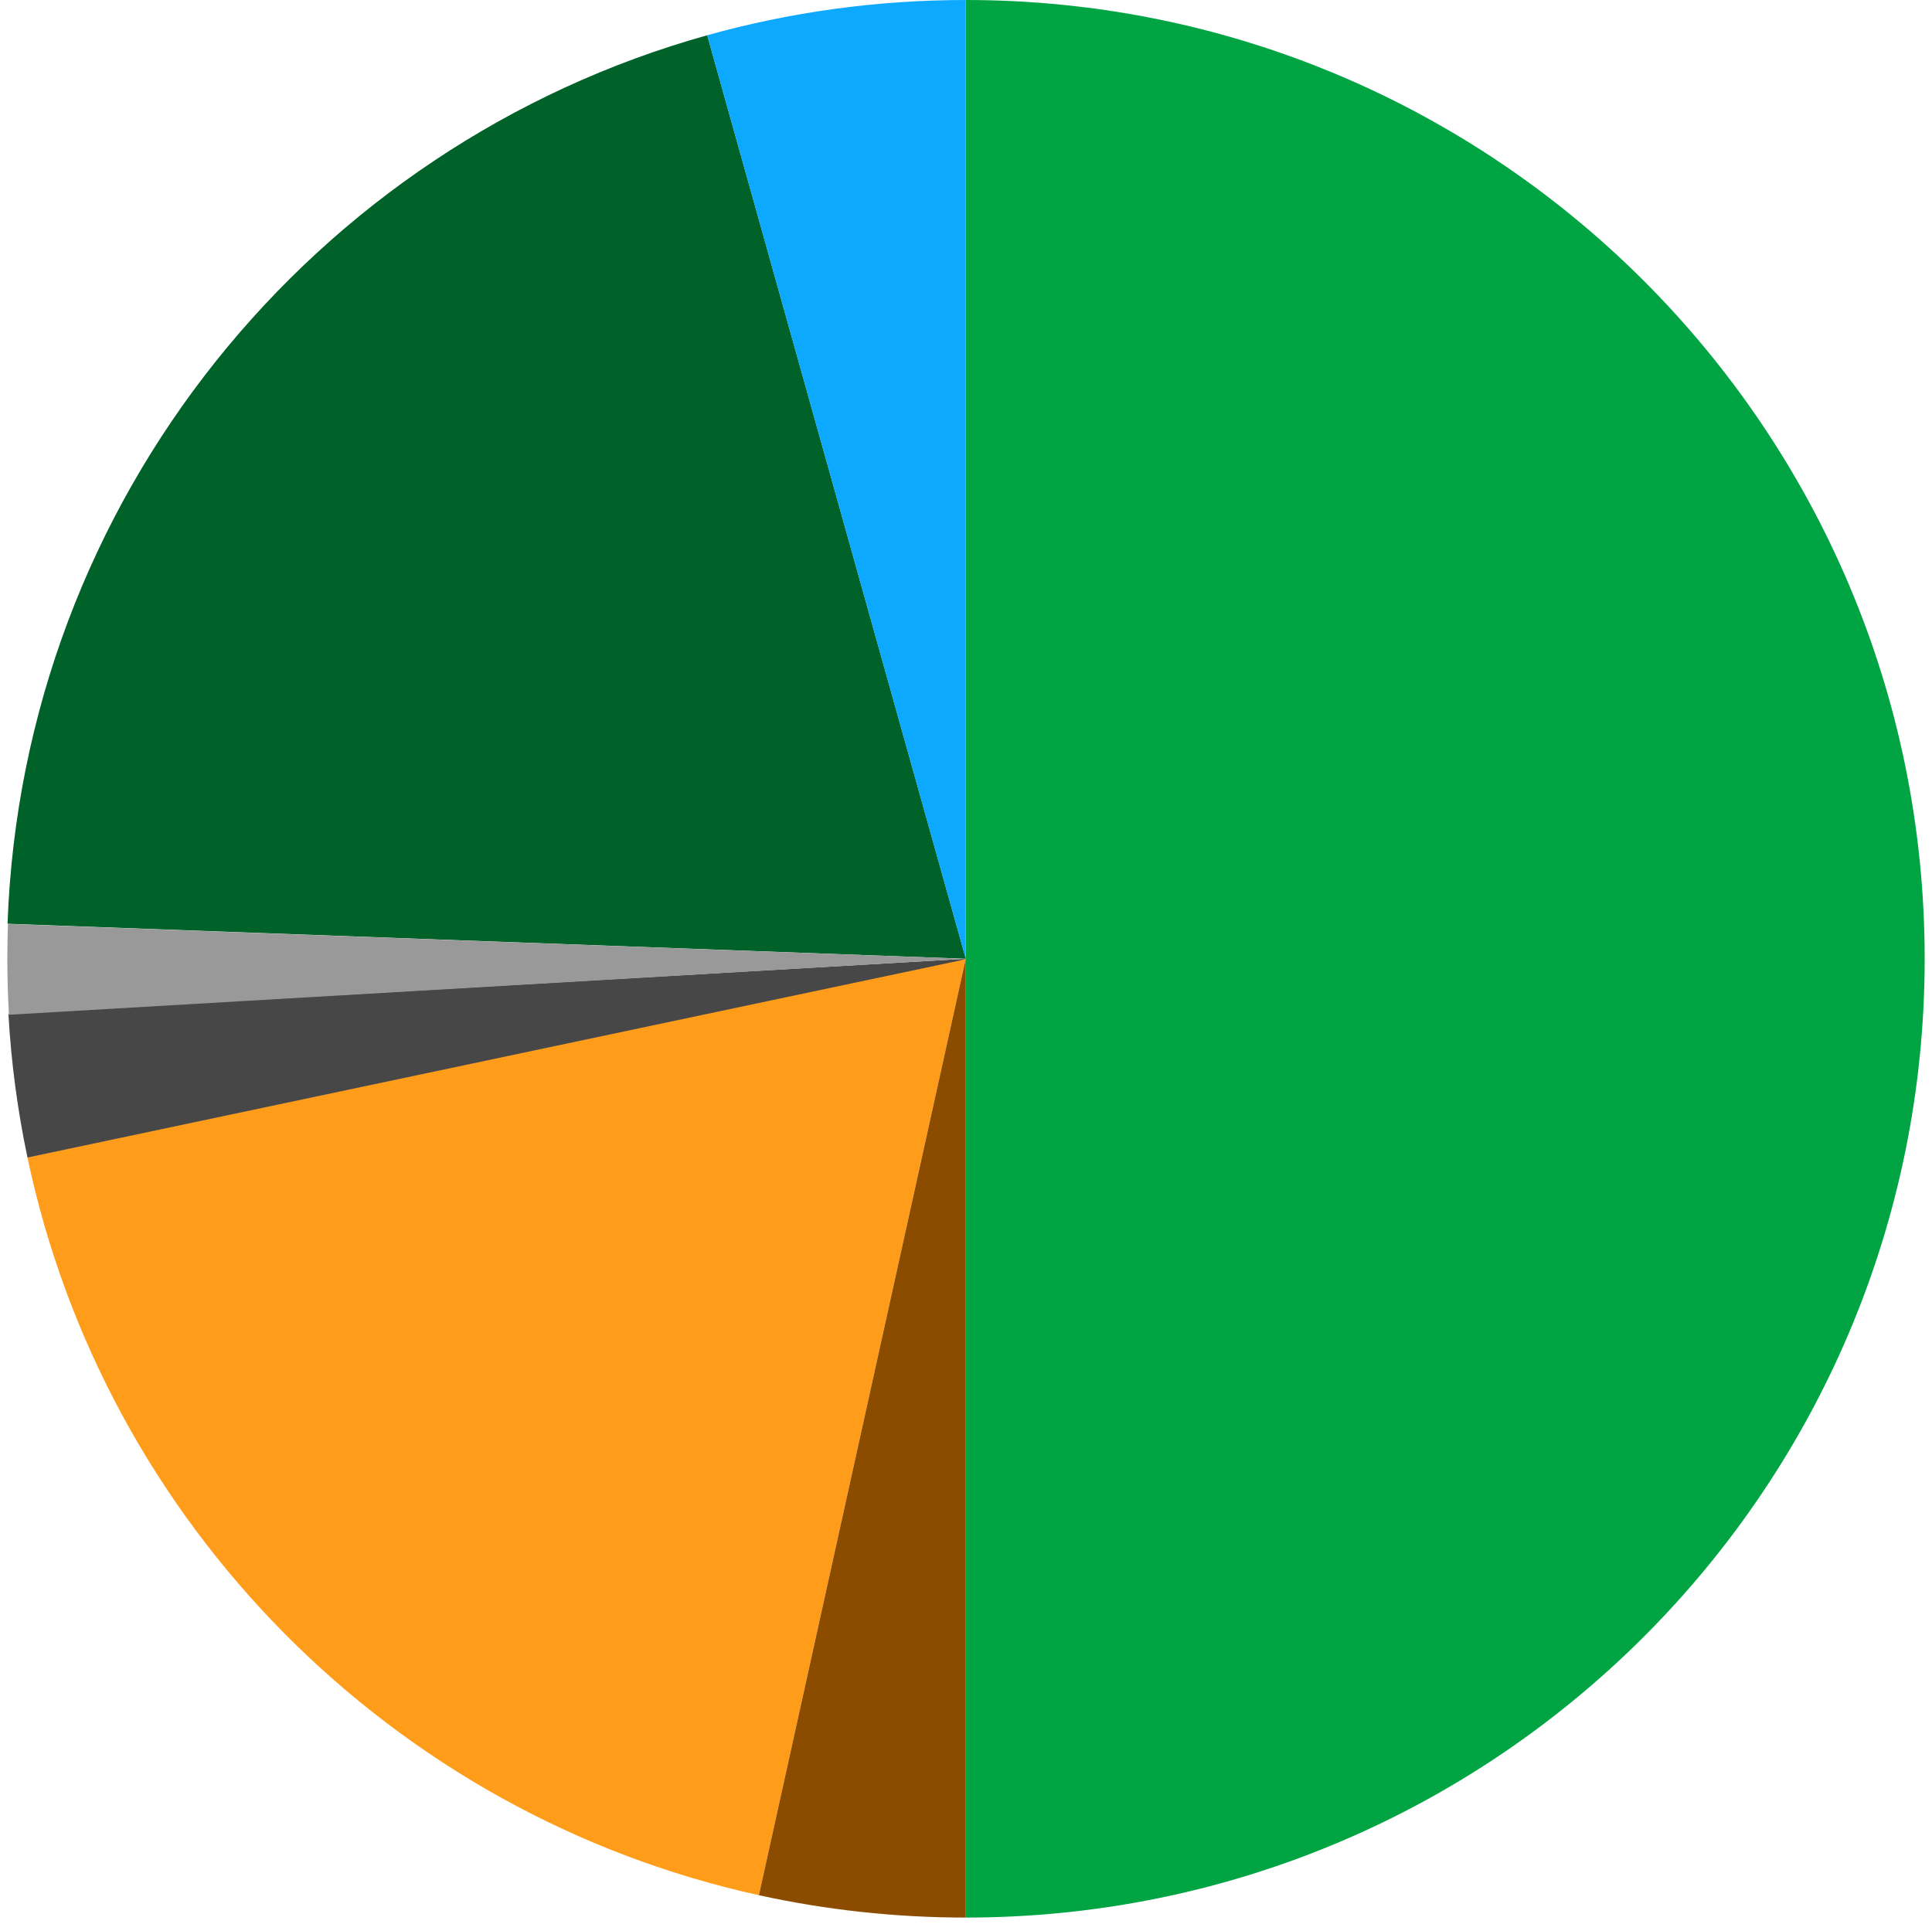
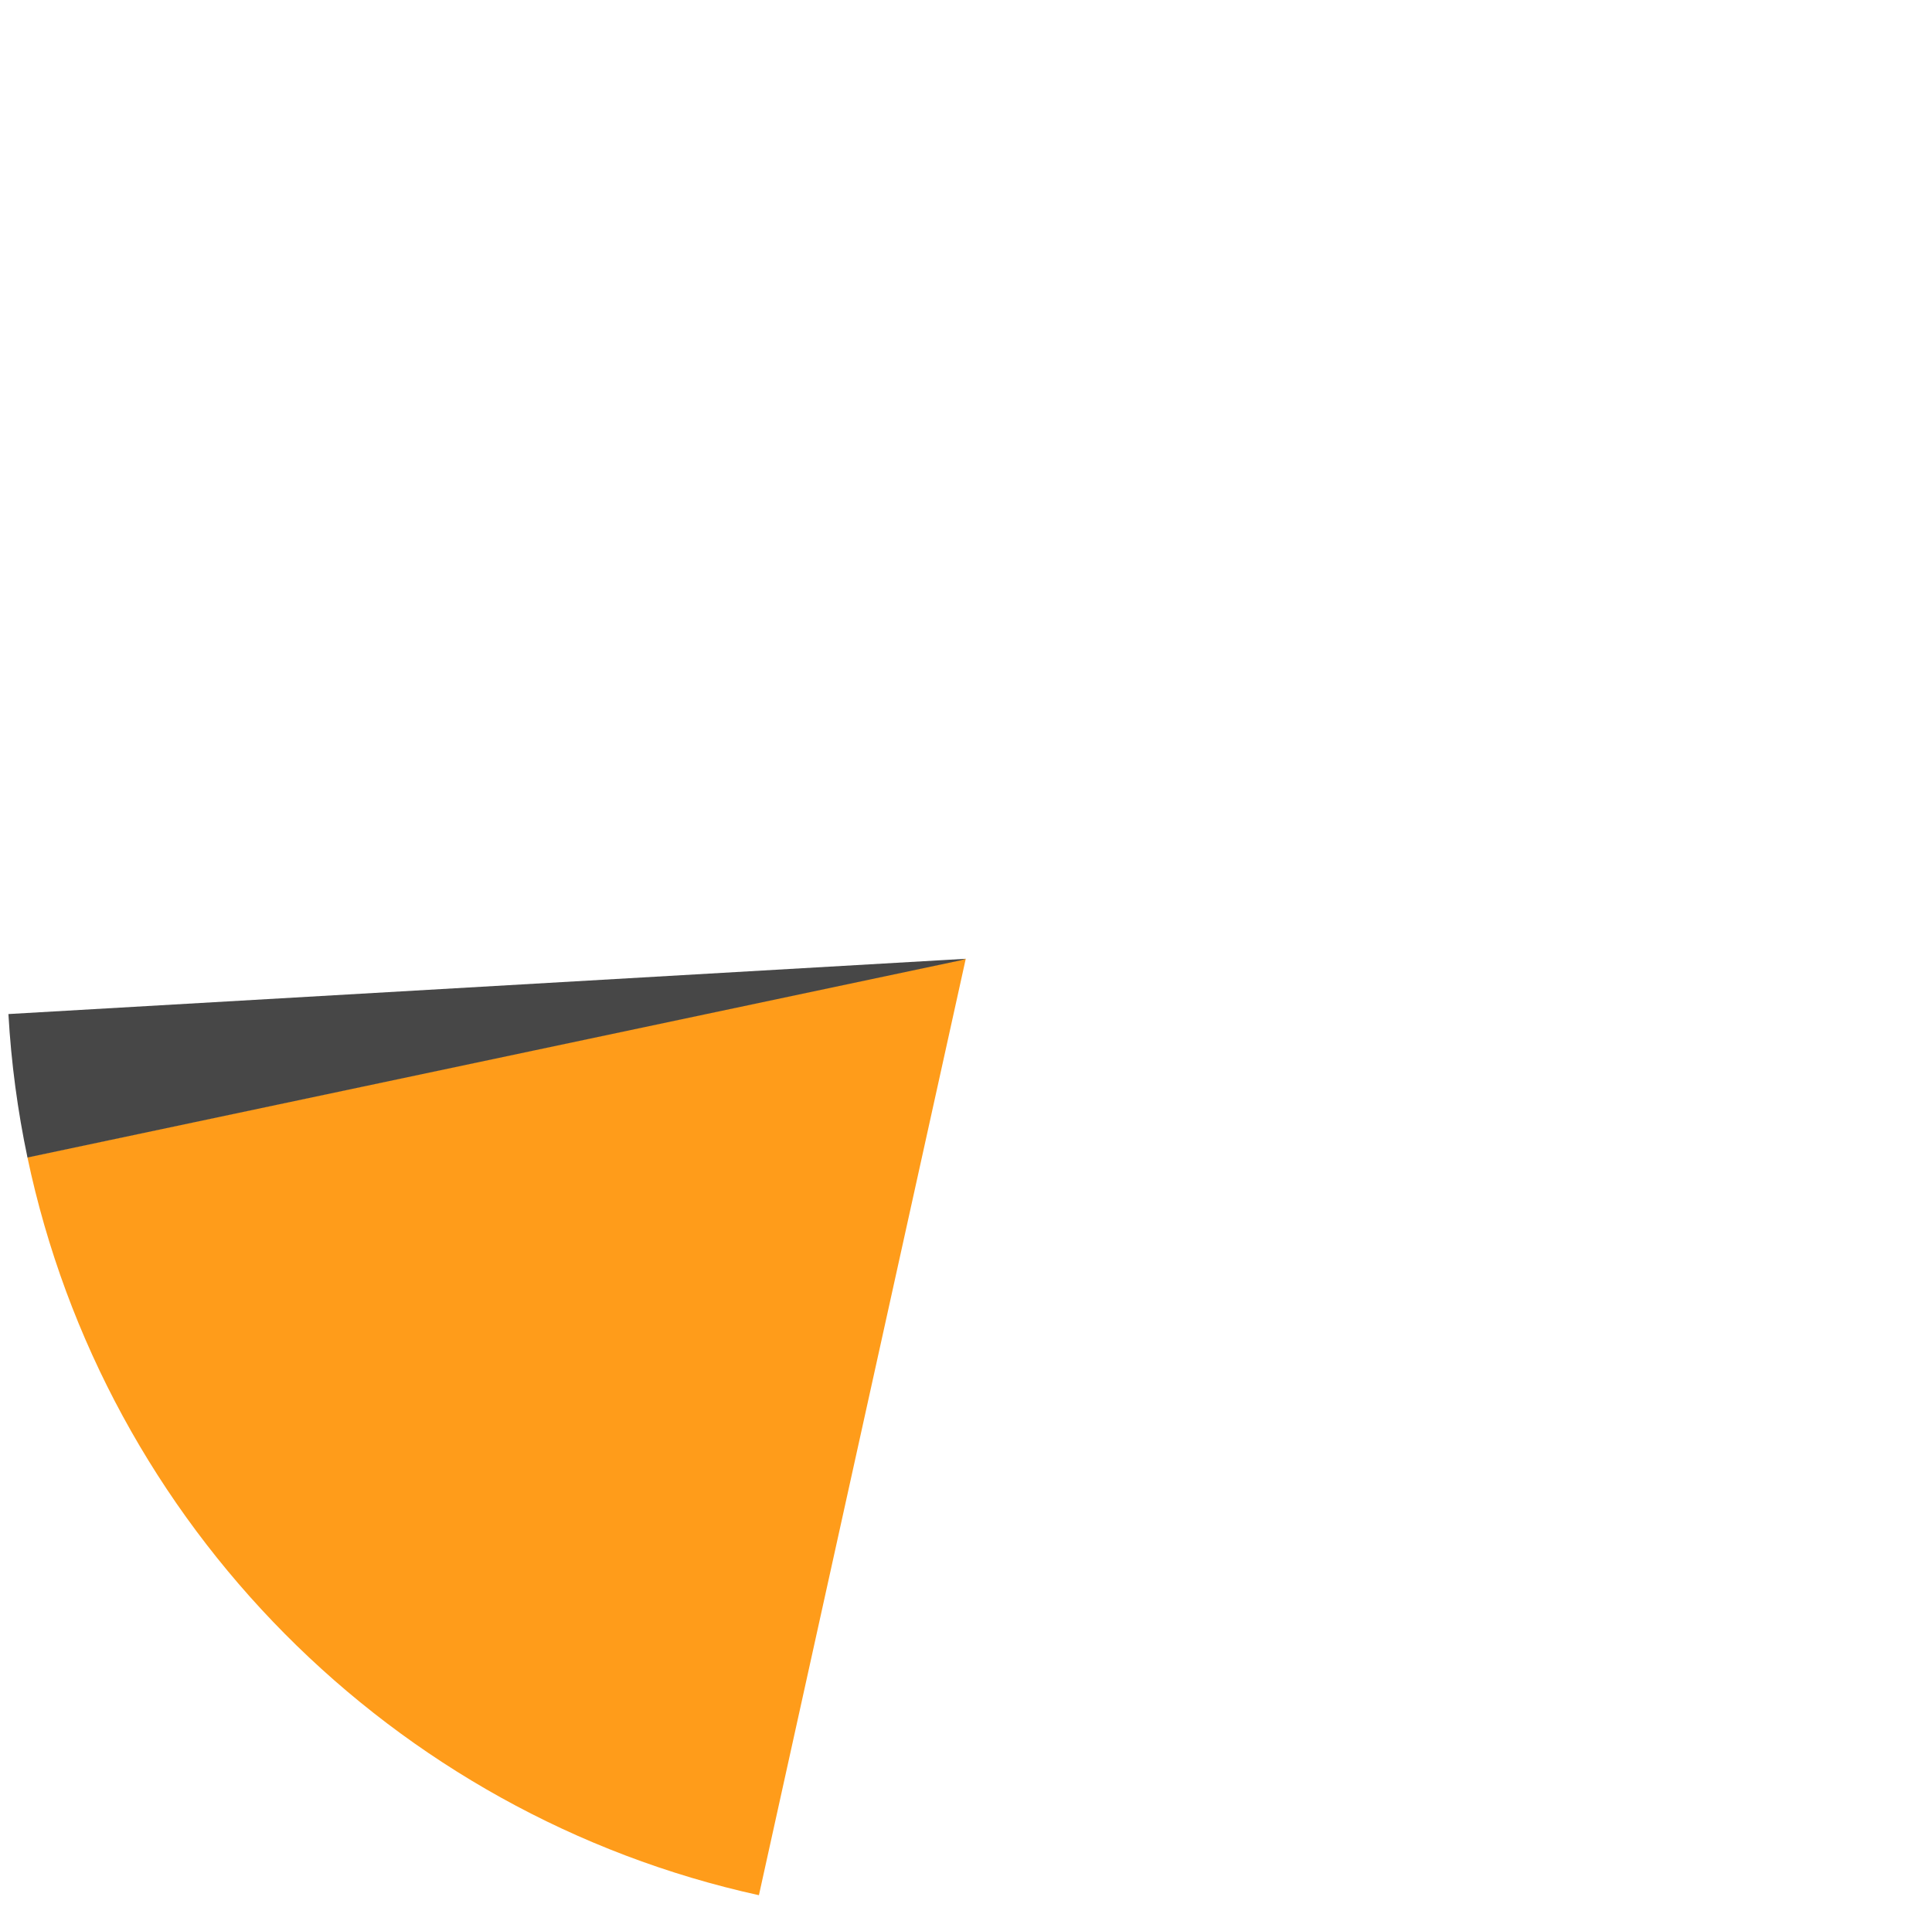
<svg xmlns="http://www.w3.org/2000/svg" width="252" height="251" viewBox="0 0 252 251" fill="none">
-   <path fill-rule="evenodd" clip-rule="evenodd" d="M0.984 120.508C2.971 65.131 40.959 18.928 92.249 4.598L125.979 125.073L125.968 125.076L0.984 120.508Z" fill="#006228" />
  <path fill-rule="evenodd" clip-rule="evenodd" d="M98.989 247.235C51.204 236.729 13.662 198.9 3.574 150.96L125.968 125.076L98.989 247.235Z" fill="#FF9C1A" />
-   <path fill-rule="evenodd" clip-rule="evenodd" d="M125.969 250.152C195.046 250.152 251.045 194.154 251.045 125.076C251.045 55.998 195.046 -7.62939e-06 125.969 -7.62939e-06V250.152Z" fill="#00A443" />
-   <path fill-rule="evenodd" clip-rule="evenodd" d="M125.968 -7.62939e-06C114.281 -7.62939e-06 102.969 1.603 92.238 4.601L92.754 6.441L125.969 125.076L125.968 -7.62939e-06Z" fill="#0DA9FF" />
-   <path fill-rule="evenodd" clip-rule="evenodd" d="M125.968 250.152C116.705 250.152 107.677 249.145 98.988 247.235L125.968 125.076L125.968 125.085V180.324L125.968 250.152Z" fill="#8B4C00" />
  <path fill-rule="evenodd" clip-rule="evenodd" d="M3.584 151.002C2.301 144.915 1.46 138.665 1.098 132.287L125.969 125.076L125.96 125.079L125.304 125.28L3.584 151.002Z" fill="#474747" />
-   <path fill-rule="evenodd" clip-rule="evenodd" d="M1.166 132.379C1.027 129.967 0.957 127.536 0.957 125.089C0.957 123.563 0.984 122.044 1.038 120.532L125.931 125.079L1.166 132.379Z" fill="#999999" />
</svg>